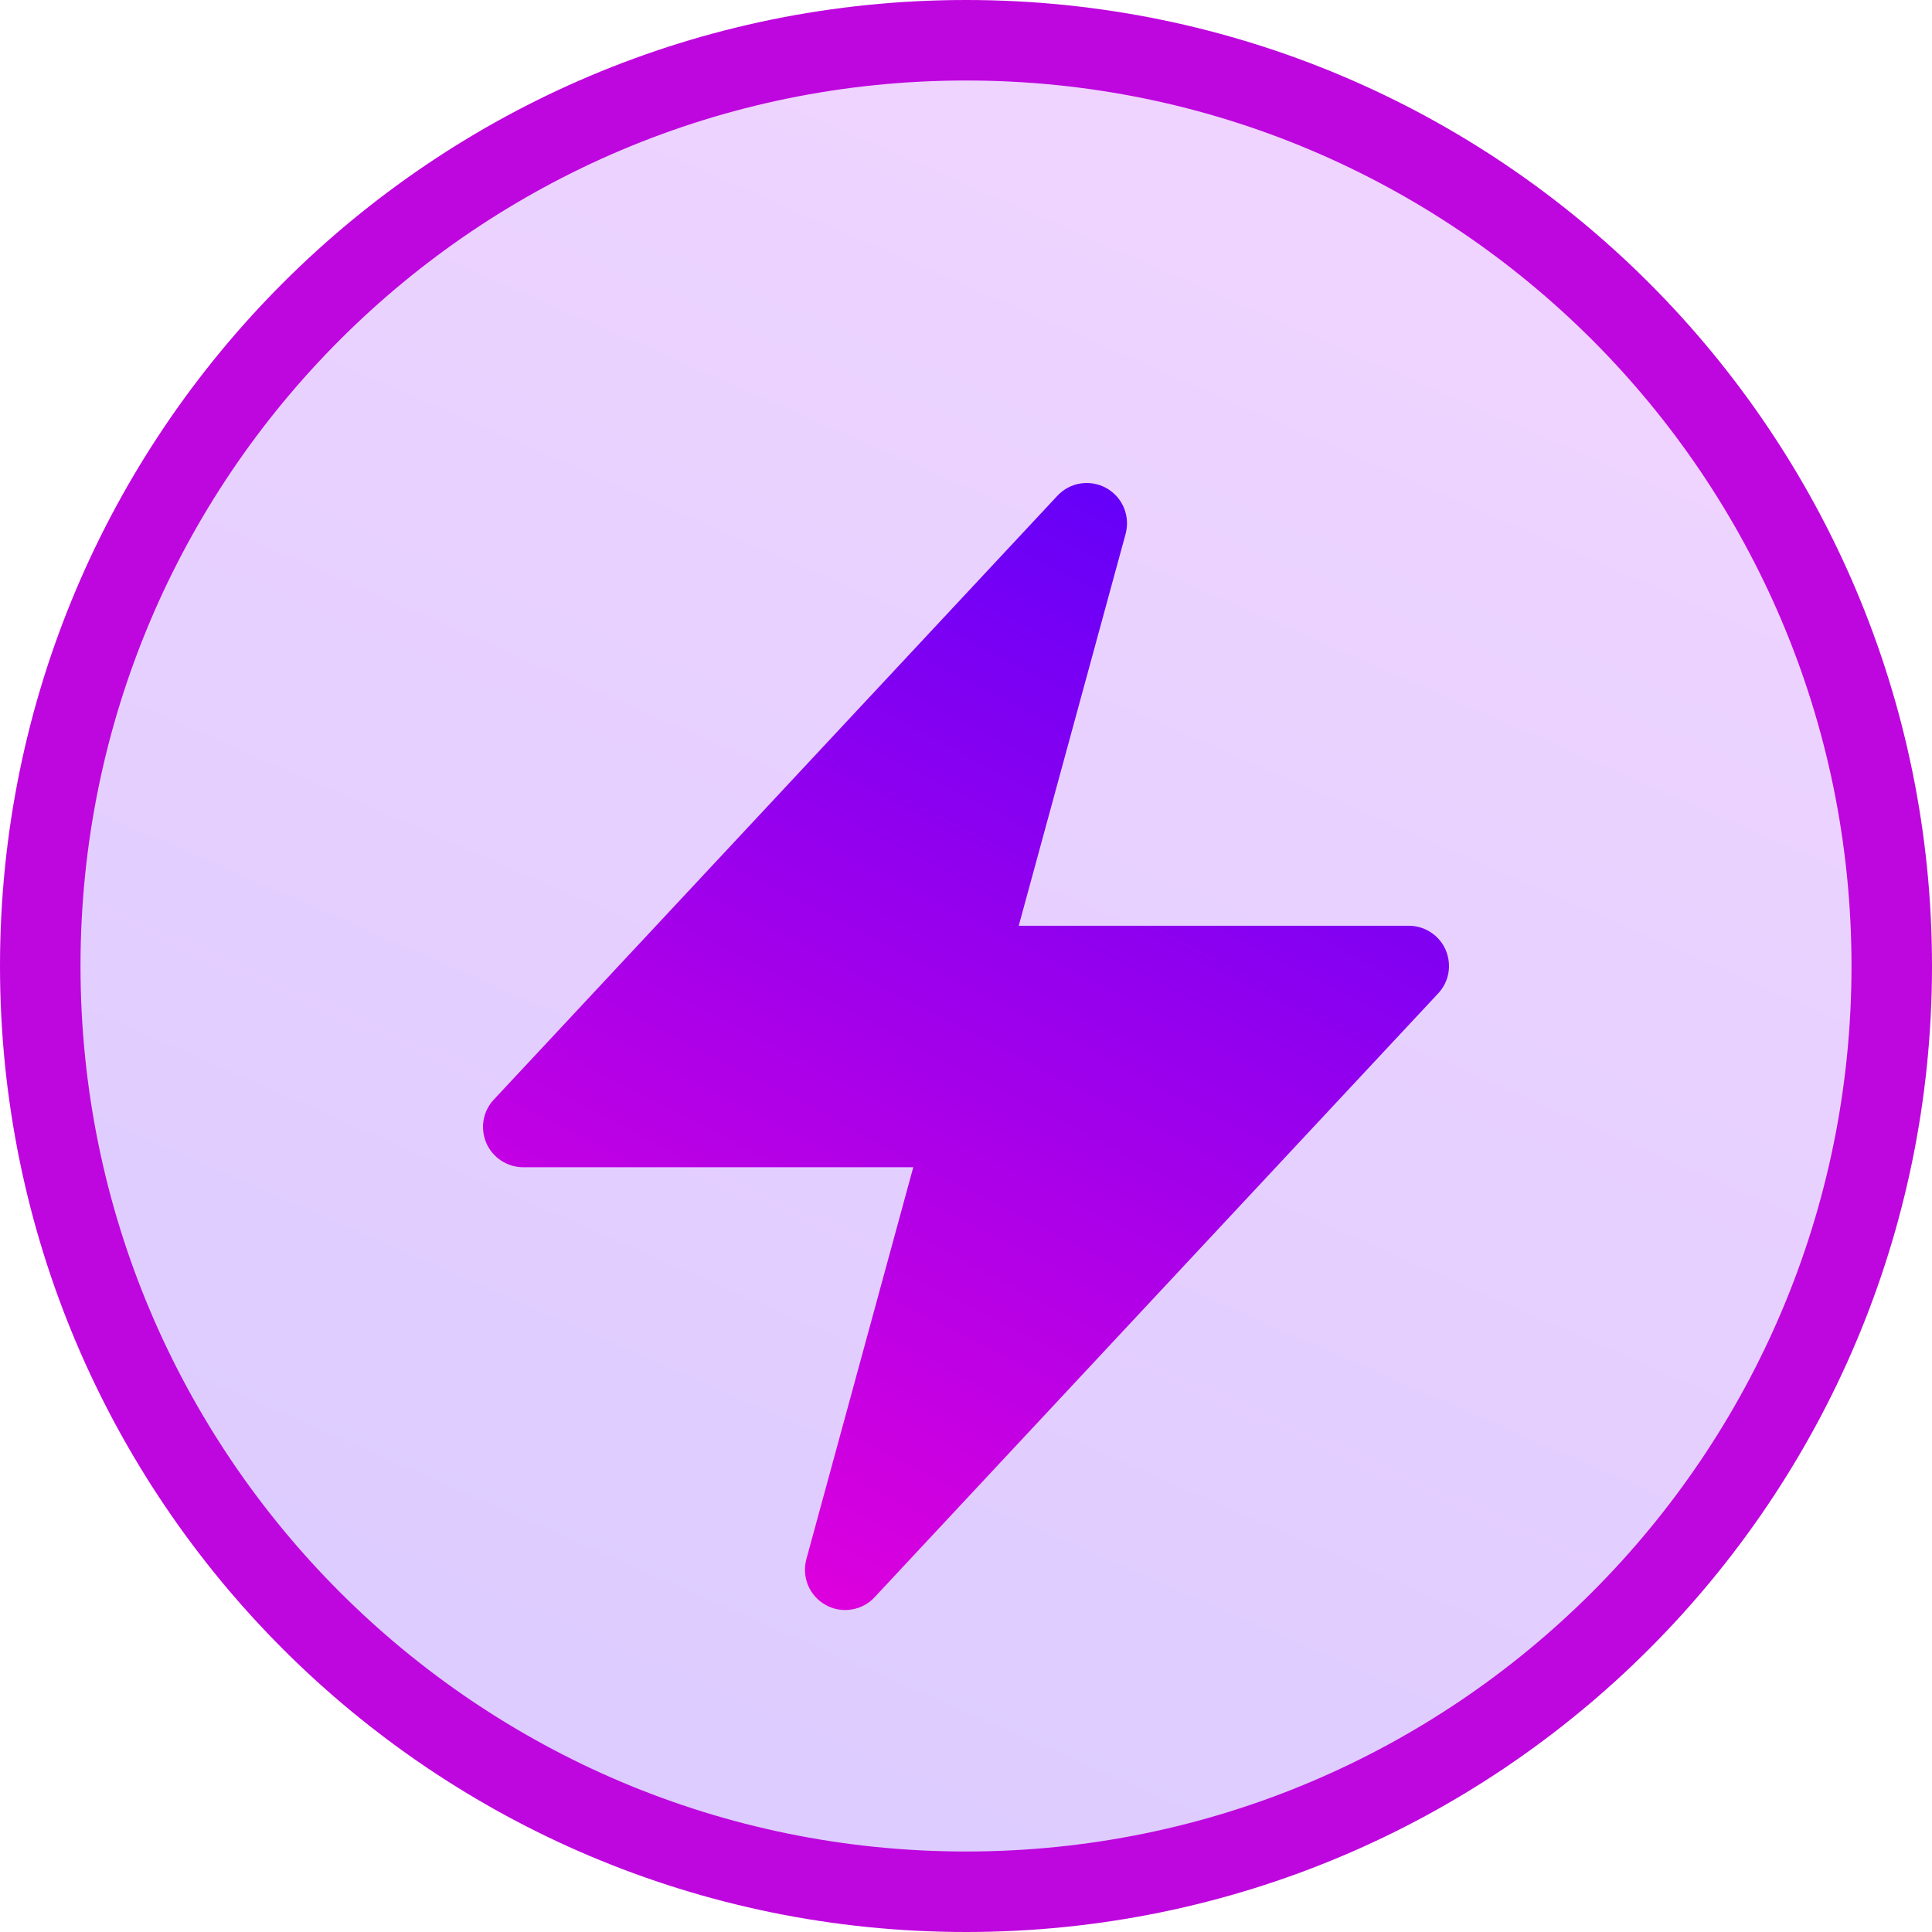
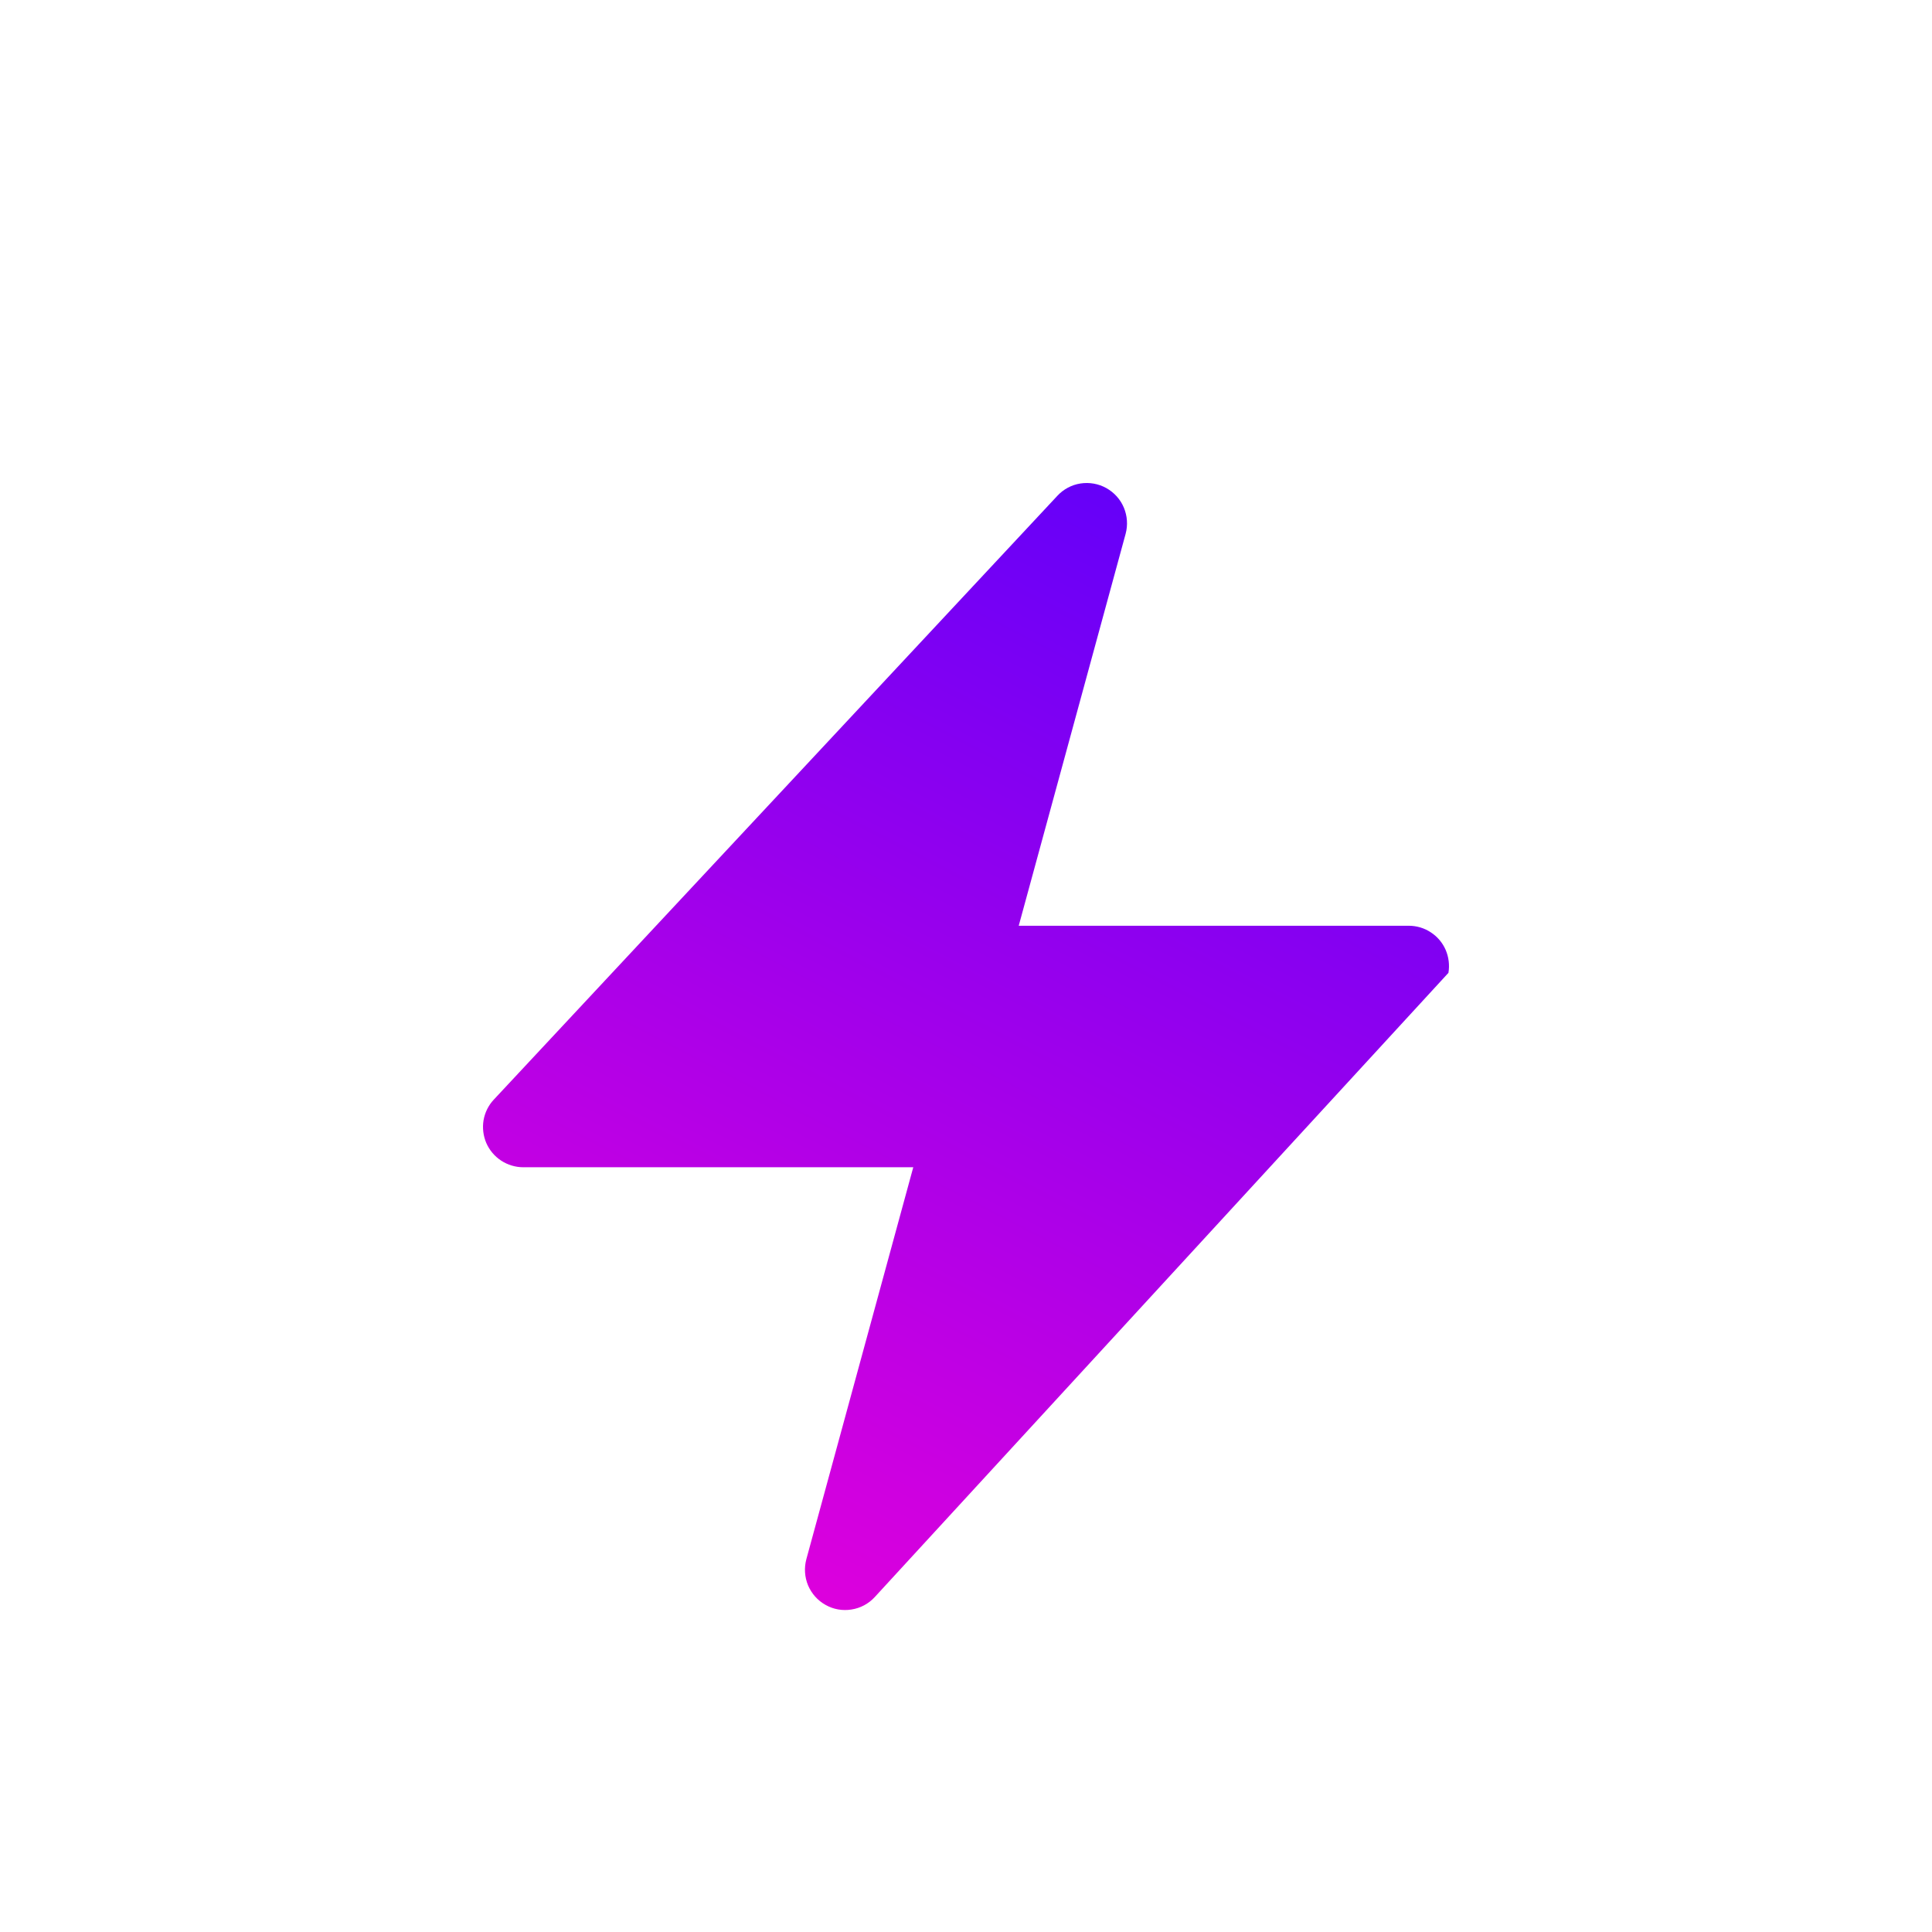
<svg xmlns="http://www.w3.org/2000/svg" width="24" height="24" viewBox="0 0 24 24" fill="none">
-   <path d="M0.5 12C0.5 5.649 5.649 0.5 12 0.5C18.351 0.5 23.5 5.649 23.5 12C23.5 18.351 18.351 23.5 12 23.5C5.649 23.5 0.5 18.351 0.5 12Z" fill="url(#paint0_linear_1975_2814)" />
-   <path d="M0.5 12C0.5 5.649 5.649 0.5 12 0.5C18.351 0.5 23.5 5.649 23.5 12C23.5 18.351 18.351 23.5 12 23.5C5.649 23.5 0.5 18.351 0.5 12Z" stroke="#BE06DE" />
  <g filter="url(#filter0_d_1975_2814)">
-     <path fill-rule="evenodd" clip-rule="evenodd" d="M13.743 5.063C13.841 5.118 13.918 5.203 13.961 5.306C14.004 5.409 14.012 5.523 13.983 5.631L12.655 10.5H17.5C17.597 10.5 17.693 10.528 17.774 10.582C17.856 10.635 17.92 10.711 17.959 10.801C17.997 10.89 18.009 10.989 17.993 11.085C17.976 11.181 17.932 11.27 17.865 11.341L10.865 18.841C10.789 18.923 10.688 18.977 10.577 18.994C10.466 19.012 10.353 18.992 10.256 18.937C10.158 18.883 10.082 18.797 10.038 18.694C9.995 18.59 9.988 18.476 10.017 18.368L11.345 13.5H6.5C6.403 13.5 6.307 13.471 6.226 13.418C6.144 13.364 6.08 13.288 6.041 13.199C6.003 13.11 5.991 13.011 6.007 12.915C6.024 12.819 6.068 12.73 6.135 12.659L13.135 5.159C13.211 5.077 13.312 5.023 13.422 5.006C13.533 4.989 13.646 5.009 13.743 5.063Z" fill="url(#paint1_linear_1975_2814)" />
+     <path fill-rule="evenodd" clip-rule="evenodd" d="M13.743 5.063C13.841 5.118 13.918 5.203 13.961 5.306C14.004 5.409 14.012 5.523 13.983 5.631L12.655 10.5H17.5C17.597 10.5 17.693 10.528 17.774 10.582C17.856 10.635 17.92 10.711 17.959 10.801C17.997 10.89 18.009 10.989 17.993 11.085L10.865 18.841C10.789 18.923 10.688 18.977 10.577 18.994C10.466 19.012 10.353 18.992 10.256 18.937C10.158 18.883 10.082 18.797 10.038 18.694C9.995 18.59 9.988 18.476 10.017 18.368L11.345 13.5H6.5C6.403 13.5 6.307 13.471 6.226 13.418C6.144 13.364 6.08 13.288 6.041 13.199C6.003 13.11 5.991 13.011 6.007 12.915C6.024 12.819 6.068 12.73 6.135 12.659L13.135 5.159C13.211 5.077 13.312 5.023 13.422 5.006C13.533 4.989 13.646 5.009 13.743 5.063Z" fill="url(#paint1_linear_1975_2814)" />
  </g>
  <defs>
    <filter id="filter0_d_1975_2814" x="4" y="4" width="16" height="18" filterUnits="userSpaceOnUse" color-interpolation-filters="sRGB">
      <feFlood flood-opacity="0" result="BackgroundImageFix" />
      <feColorMatrix in="SourceAlpha" type="matrix" values="0 0 0 0 0 0 0 0 0 0 0 0 0 0 0 0 0 0 127 0" result="hardAlpha" />
      <feOffset dy="1" />
      <feGaussianBlur stdDeviation="1" />
      <feComposite in2="hardAlpha" operator="out" />
      <feColorMatrix type="matrix" values="0 0 0 0 0.775 0 0 0 0 0.518 0 0 0 0 0.018 0 0 0 0.2 0" />
      <feBlend mode="normal" in2="BackgroundImageFix" result="effect1_dropShadow_1975_2814" />
      <feBlend mode="normal" in="SourceGraphic" in2="effect1_dropShadow_1975_2814" result="shape" />
    </filter>
    <linearGradient id="paint0_linear_1975_2814" x1="22.5" y1="-7.5" x2="7.8" y2="26.1" gradientUnits="userSpaceOnUse">
      <stop stop-color="#F9D9FF" />
      <stop offset="1" stop-color="#D9CAFF" />
    </linearGradient>
    <linearGradient id="paint1_linear_1975_2814" x1="16.144" y1="2.728" x2="6.437" y2="21.445" gradientUnits="userSpaceOnUse">
      <stop stop-color="#4A00FF" />
      <stop offset="1" stop-color="#FF00D5" />
    </linearGradient>
  </defs>
</svg>